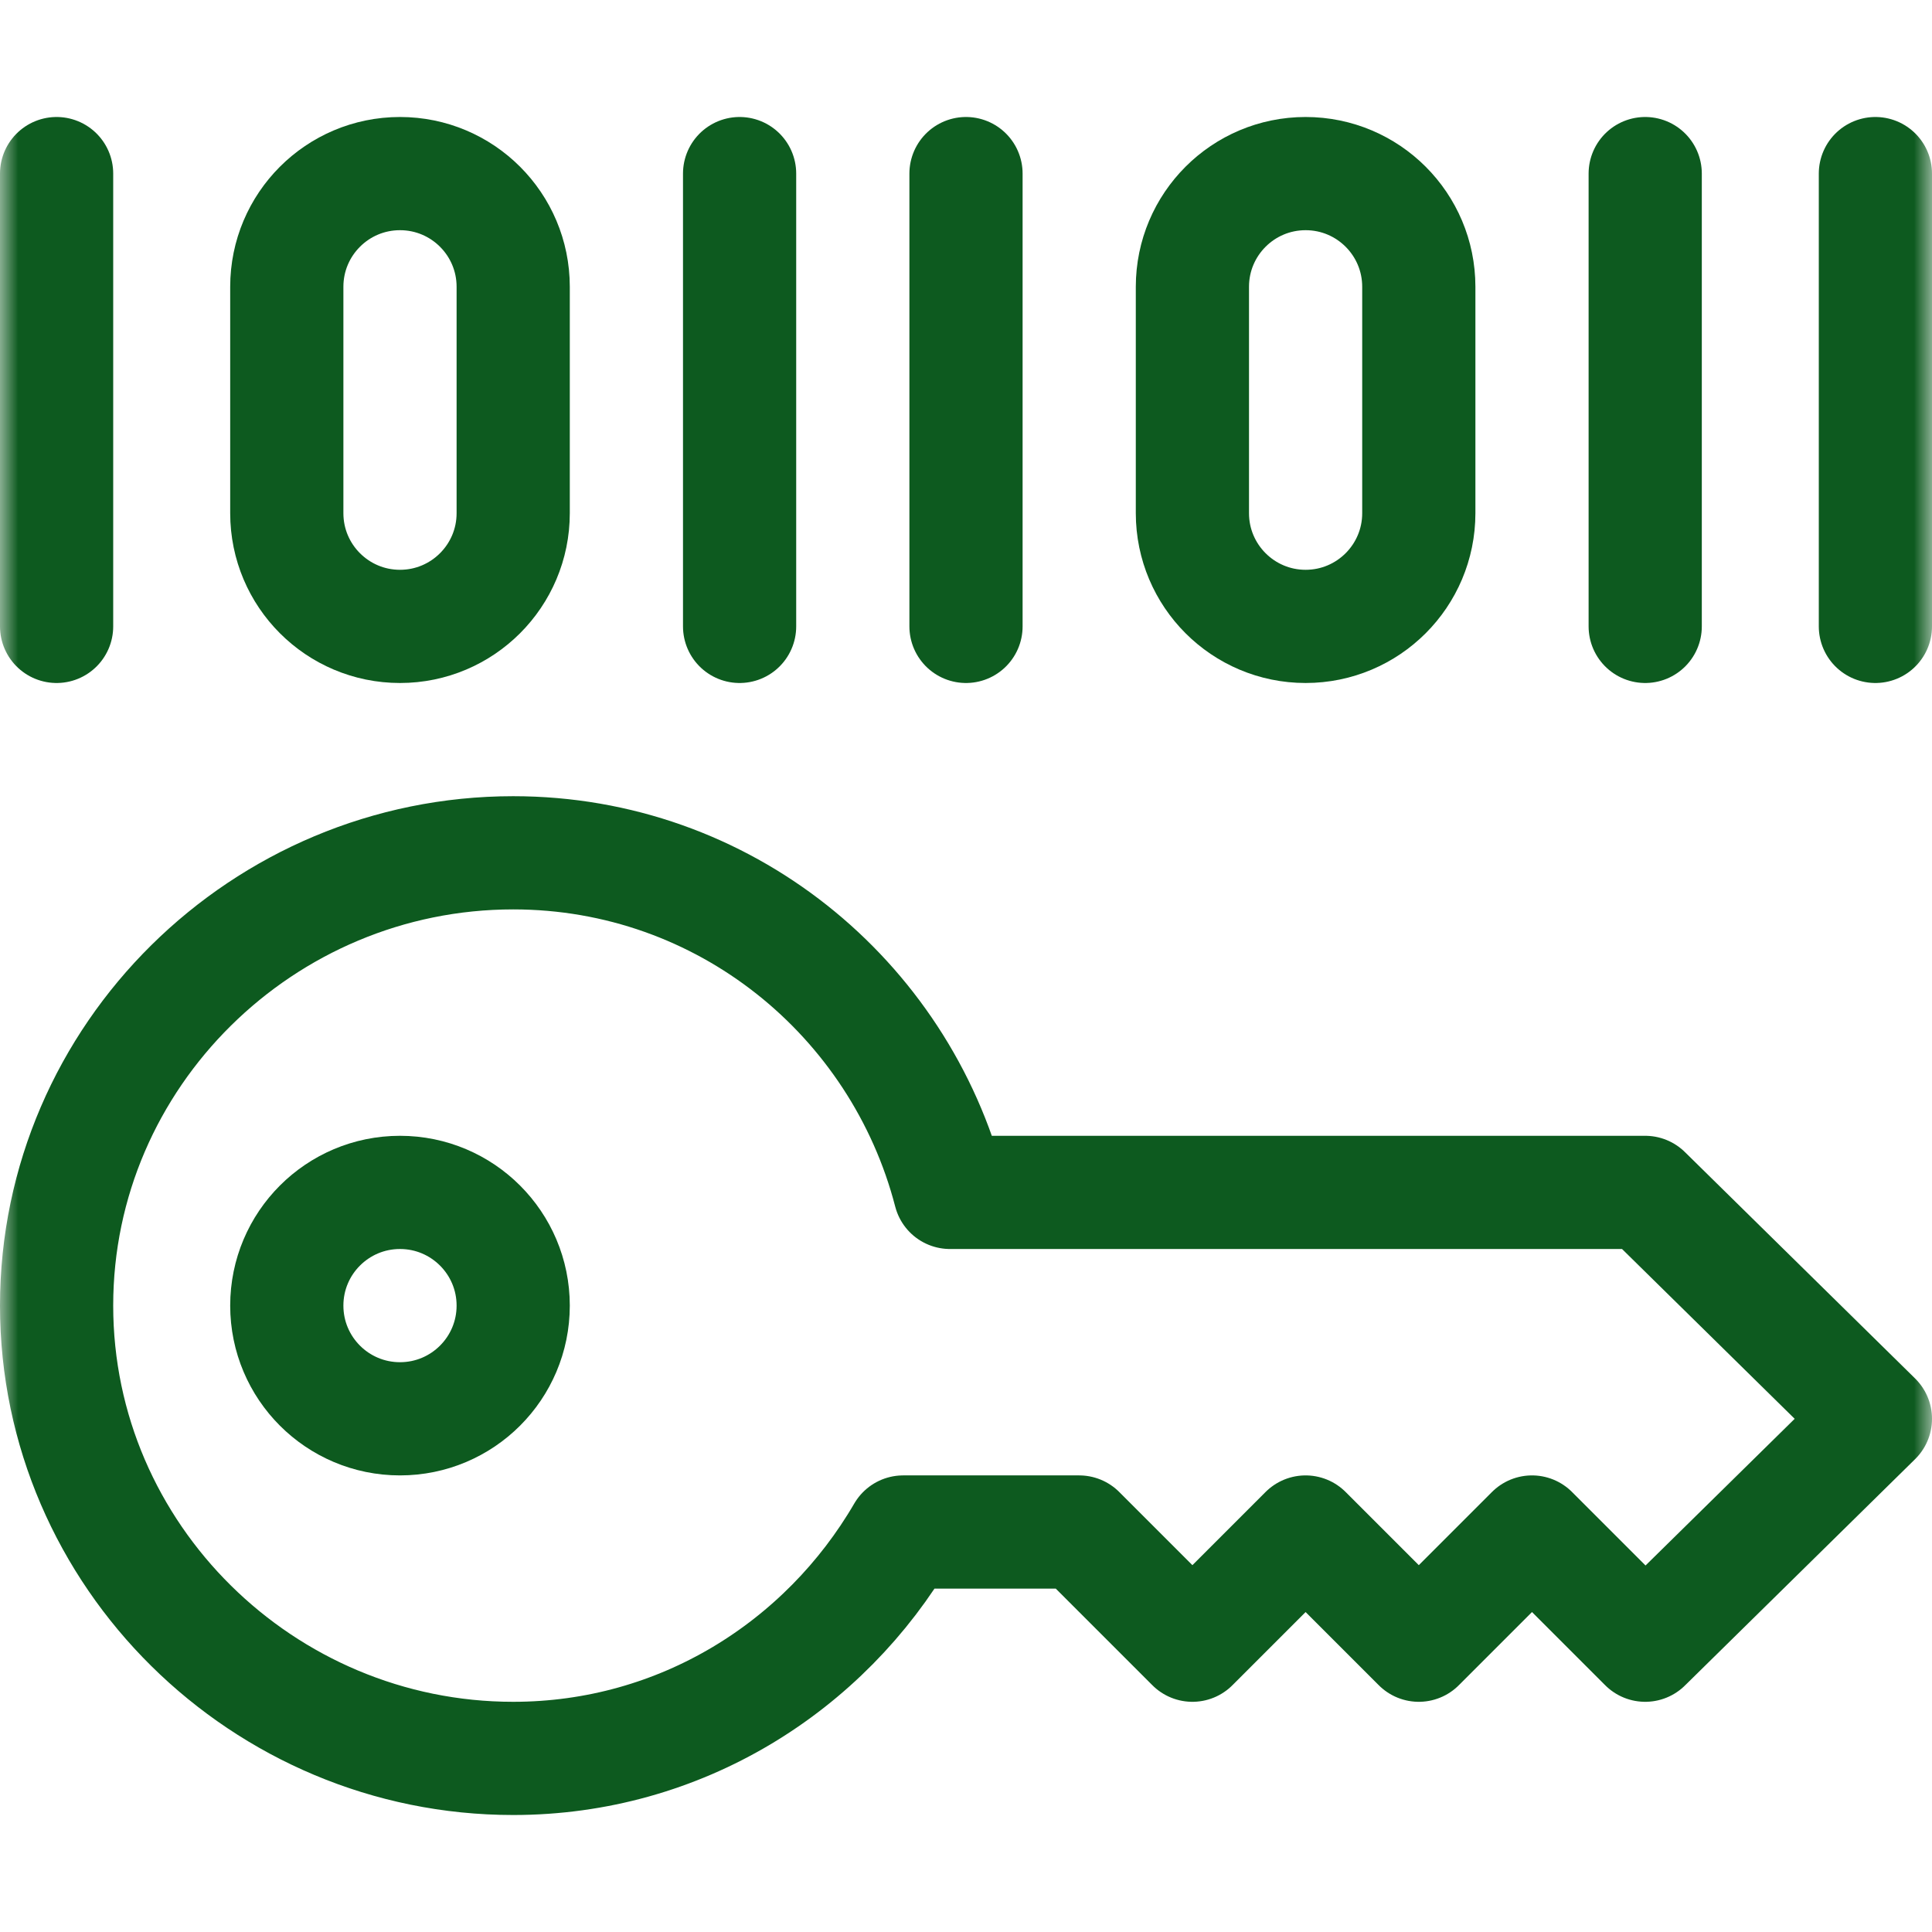
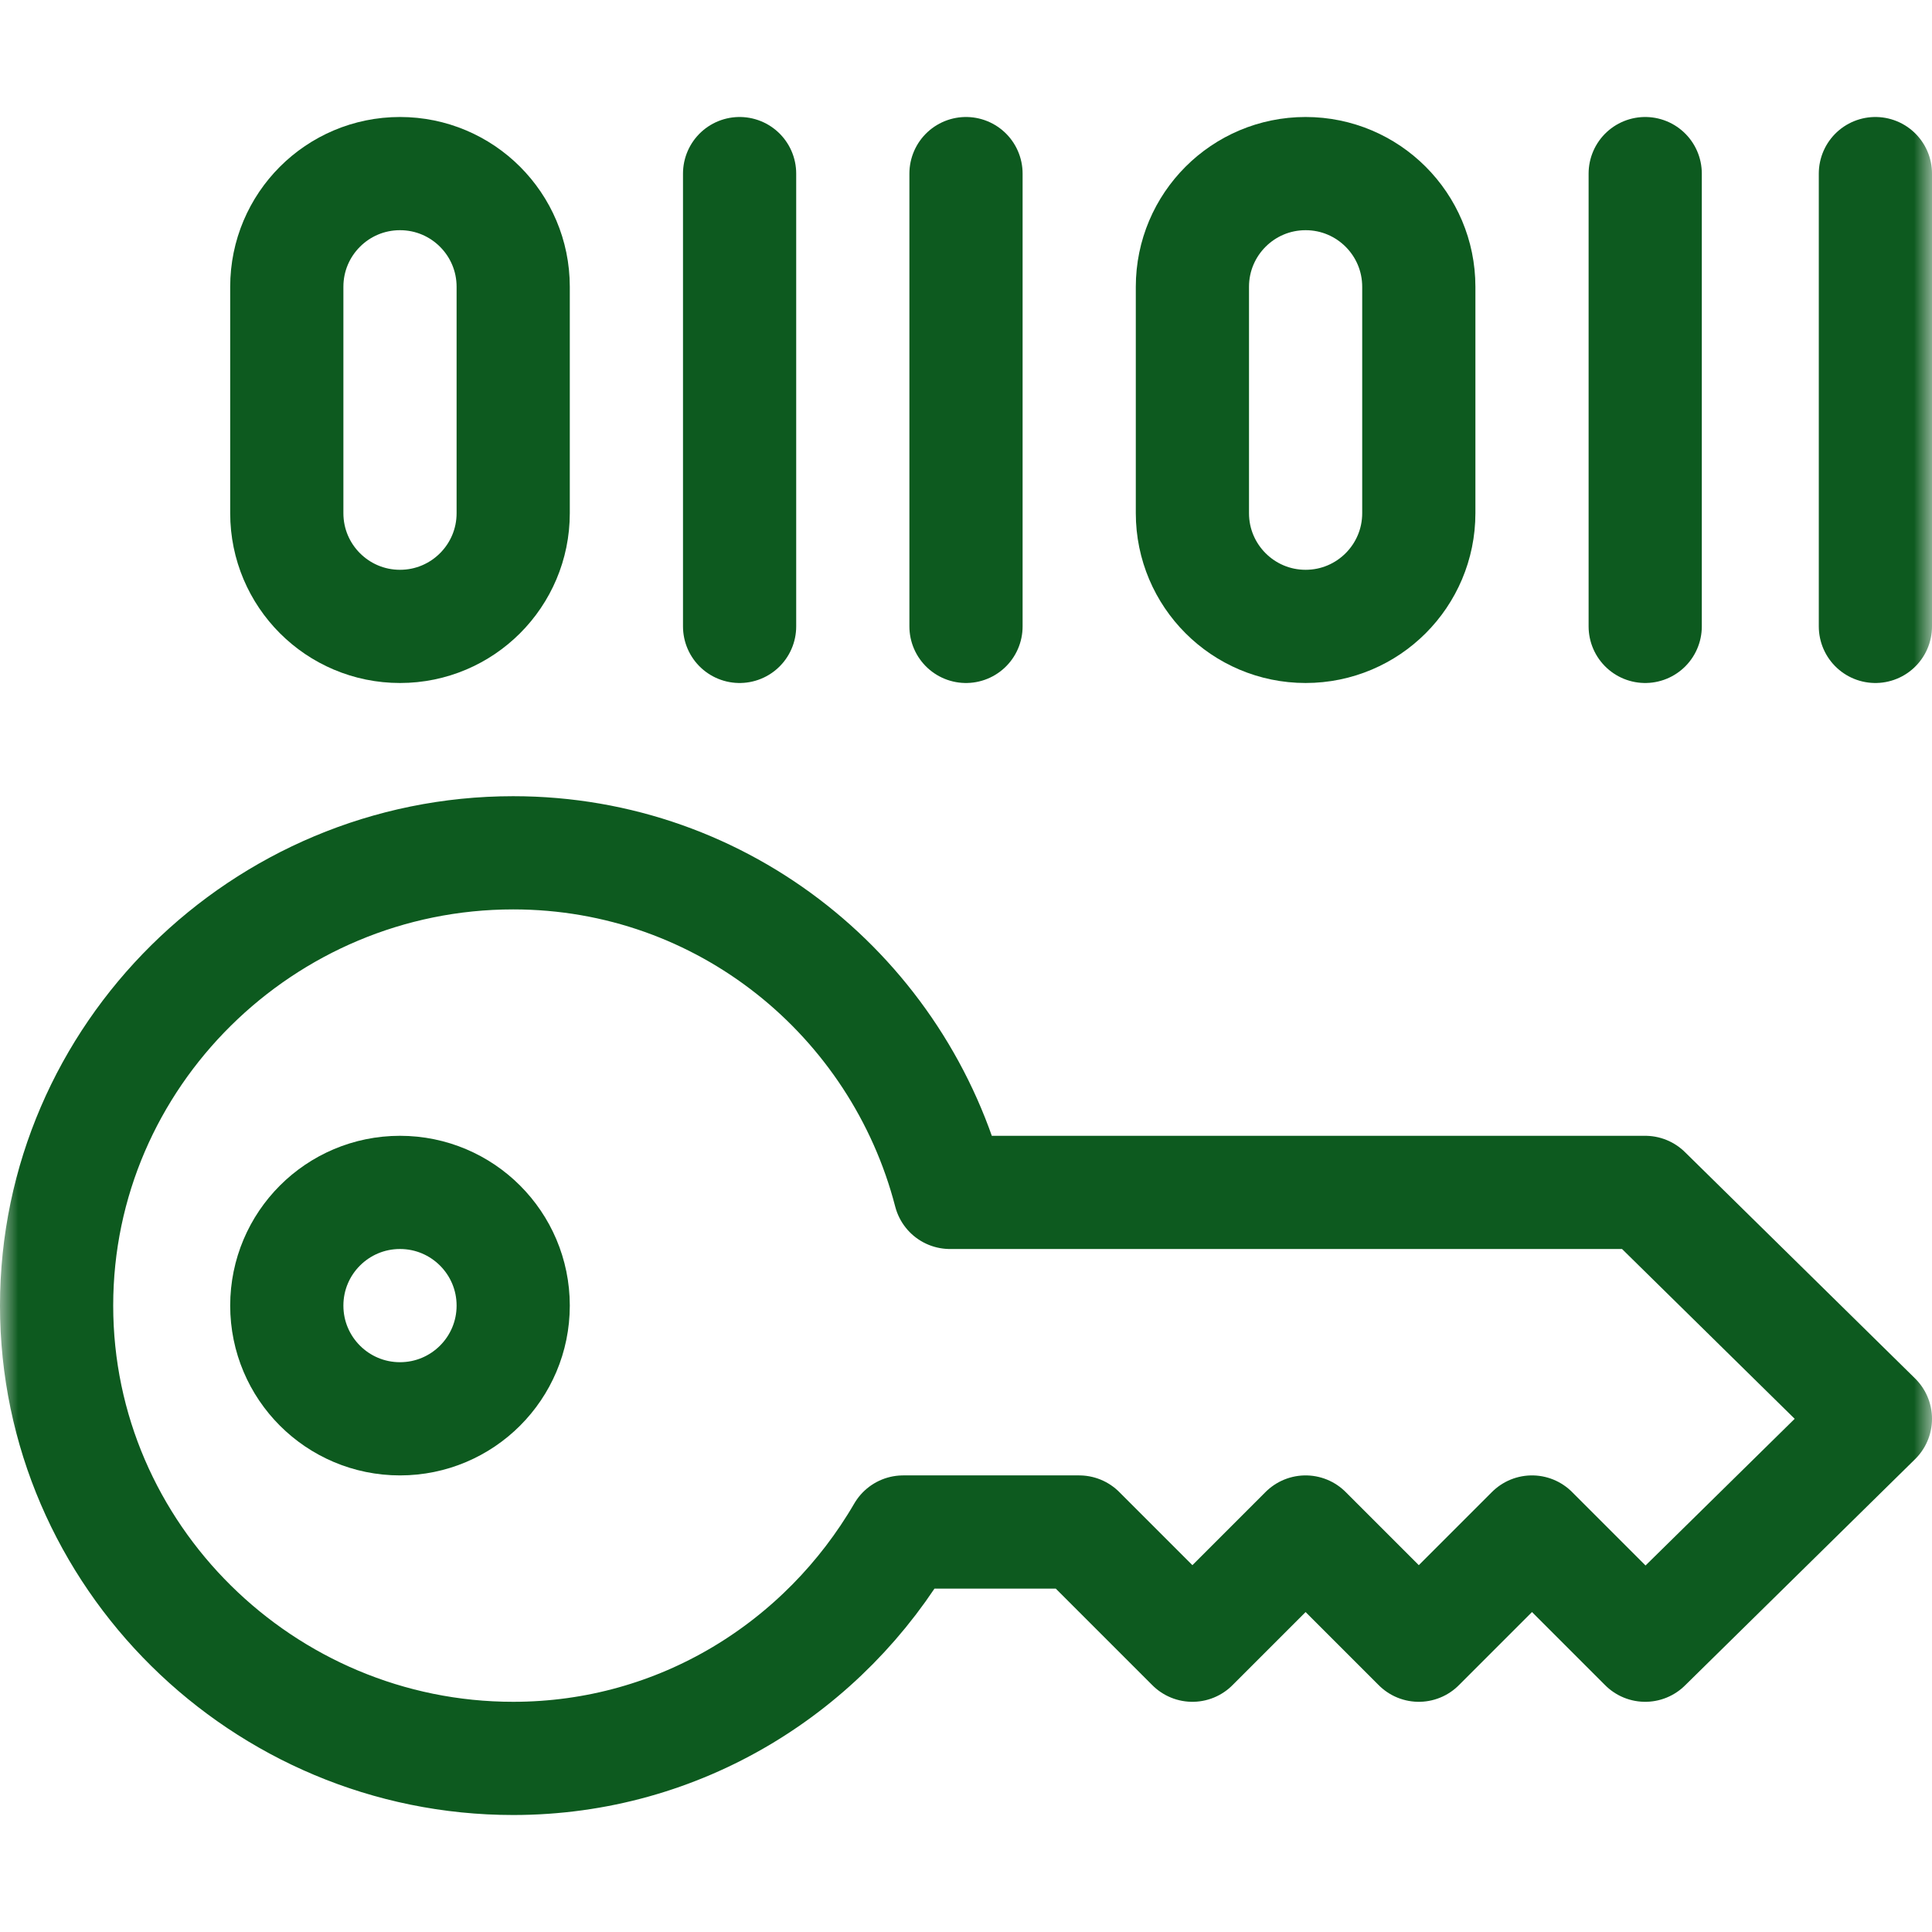
<svg xmlns="http://www.w3.org/2000/svg" width="54" height="54" viewBox="0 0 54 54" fill="none">
  <g clip-path="url(#clip0_31_1834)">
    <mask id="mask0_31_1834" style="mask-type:luminance" maskUnits="userSpaceOnUse" x="0" y="0" width="54" height="54">
      <path d="M0 3.8147e-06H54V54H0V3.8147e-06Z" fill="white" />
    </mask>
    <g mask="url(#mask0_31_1834)">
      <path d="M45.984 33.328H26.553C25.141 27.879 20.235 23.836 14.344 23.836C7.354 23.836 1.582 29.502 1.582 36.492C1.582 43.482 7.354 49.148 14.344 49.148C19.017 49.148 23.052 46.587 25.244 42.82H30.164L33.328 45.984L36.492 42.82L39.656 45.984L42.82 42.82L45.984 45.984L52.418 39.656L45.984 33.328Z" stroke="#0D5A1F" stroke-width="3.164" stroke-miterlimit="10" stroke-linecap="round" stroke-linejoin="round" />
      <path d="M14.344 36.492C14.344 38.24 12.927 39.656 11.18 39.656C9.432 39.656 8.016 38.24 8.016 36.492C8.016 34.745 9.432 33.328 11.18 33.328C12.927 33.328 14.344 34.745 14.344 36.492Z" stroke="#0D5A1F" stroke-width="3.164" stroke-miterlimit="10" stroke-linecap="round" stroke-linejoin="round" />
      <path d="M11.18 17.508C9.432 17.508 8.016 16.091 8.016 14.344V8.016C8.016 6.268 9.432 4.852 11.18 4.852C12.927 4.852 14.344 6.268 14.344 8.016V14.344C14.344 16.091 12.927 17.508 11.18 17.508Z" stroke="#0D5A1F" stroke-width="3.164" stroke-miterlimit="10" stroke-linecap="round" stroke-linejoin="round" />
-       <path d="M1.582 4.852V17.508" stroke="#0D5A1F" stroke-width="3.164" stroke-miterlimit="10" stroke-linecap="round" stroke-linejoin="round" />
      <path d="M36.492 17.508C34.745 17.508 33.328 16.091 33.328 14.344V8.016C33.328 6.268 34.745 4.852 36.492 4.852C38.24 4.852 39.656 6.268 39.656 8.016V14.344C39.656 16.091 38.24 17.508 36.492 17.508Z" stroke="#0D5A1F" stroke-width="3.164" stroke-miterlimit="10" stroke-linecap="round" stroke-linejoin="round" />
      <path d="M20.672 4.852V17.508" stroke="#0D5A1F" stroke-width="3.164" stroke-miterlimit="10" stroke-linecap="round" stroke-linejoin="round" />
      <path d="M27 4.852V17.508" stroke="#0D5A1F" stroke-width="3.164" stroke-miterlimit="10" stroke-linecap="round" stroke-linejoin="round" />
      <path d="M45.984 4.852V17.508" stroke="#0D5A1F" stroke-width="3.164" stroke-miterlimit="10" stroke-linecap="round" stroke-linejoin="round" />
      <path d="M52.418 4.852V17.508" stroke="#0D5A1F" stroke-width="3.164" stroke-miterlimit="10" stroke-linecap="round" stroke-linejoin="round" />
    </g>
  </g>
  <defs>
    <clipPath id="clip0_31_1834">
      <rect width="54" height="54" fill="white" />
    </clipPath>
  </defs>
</svg>